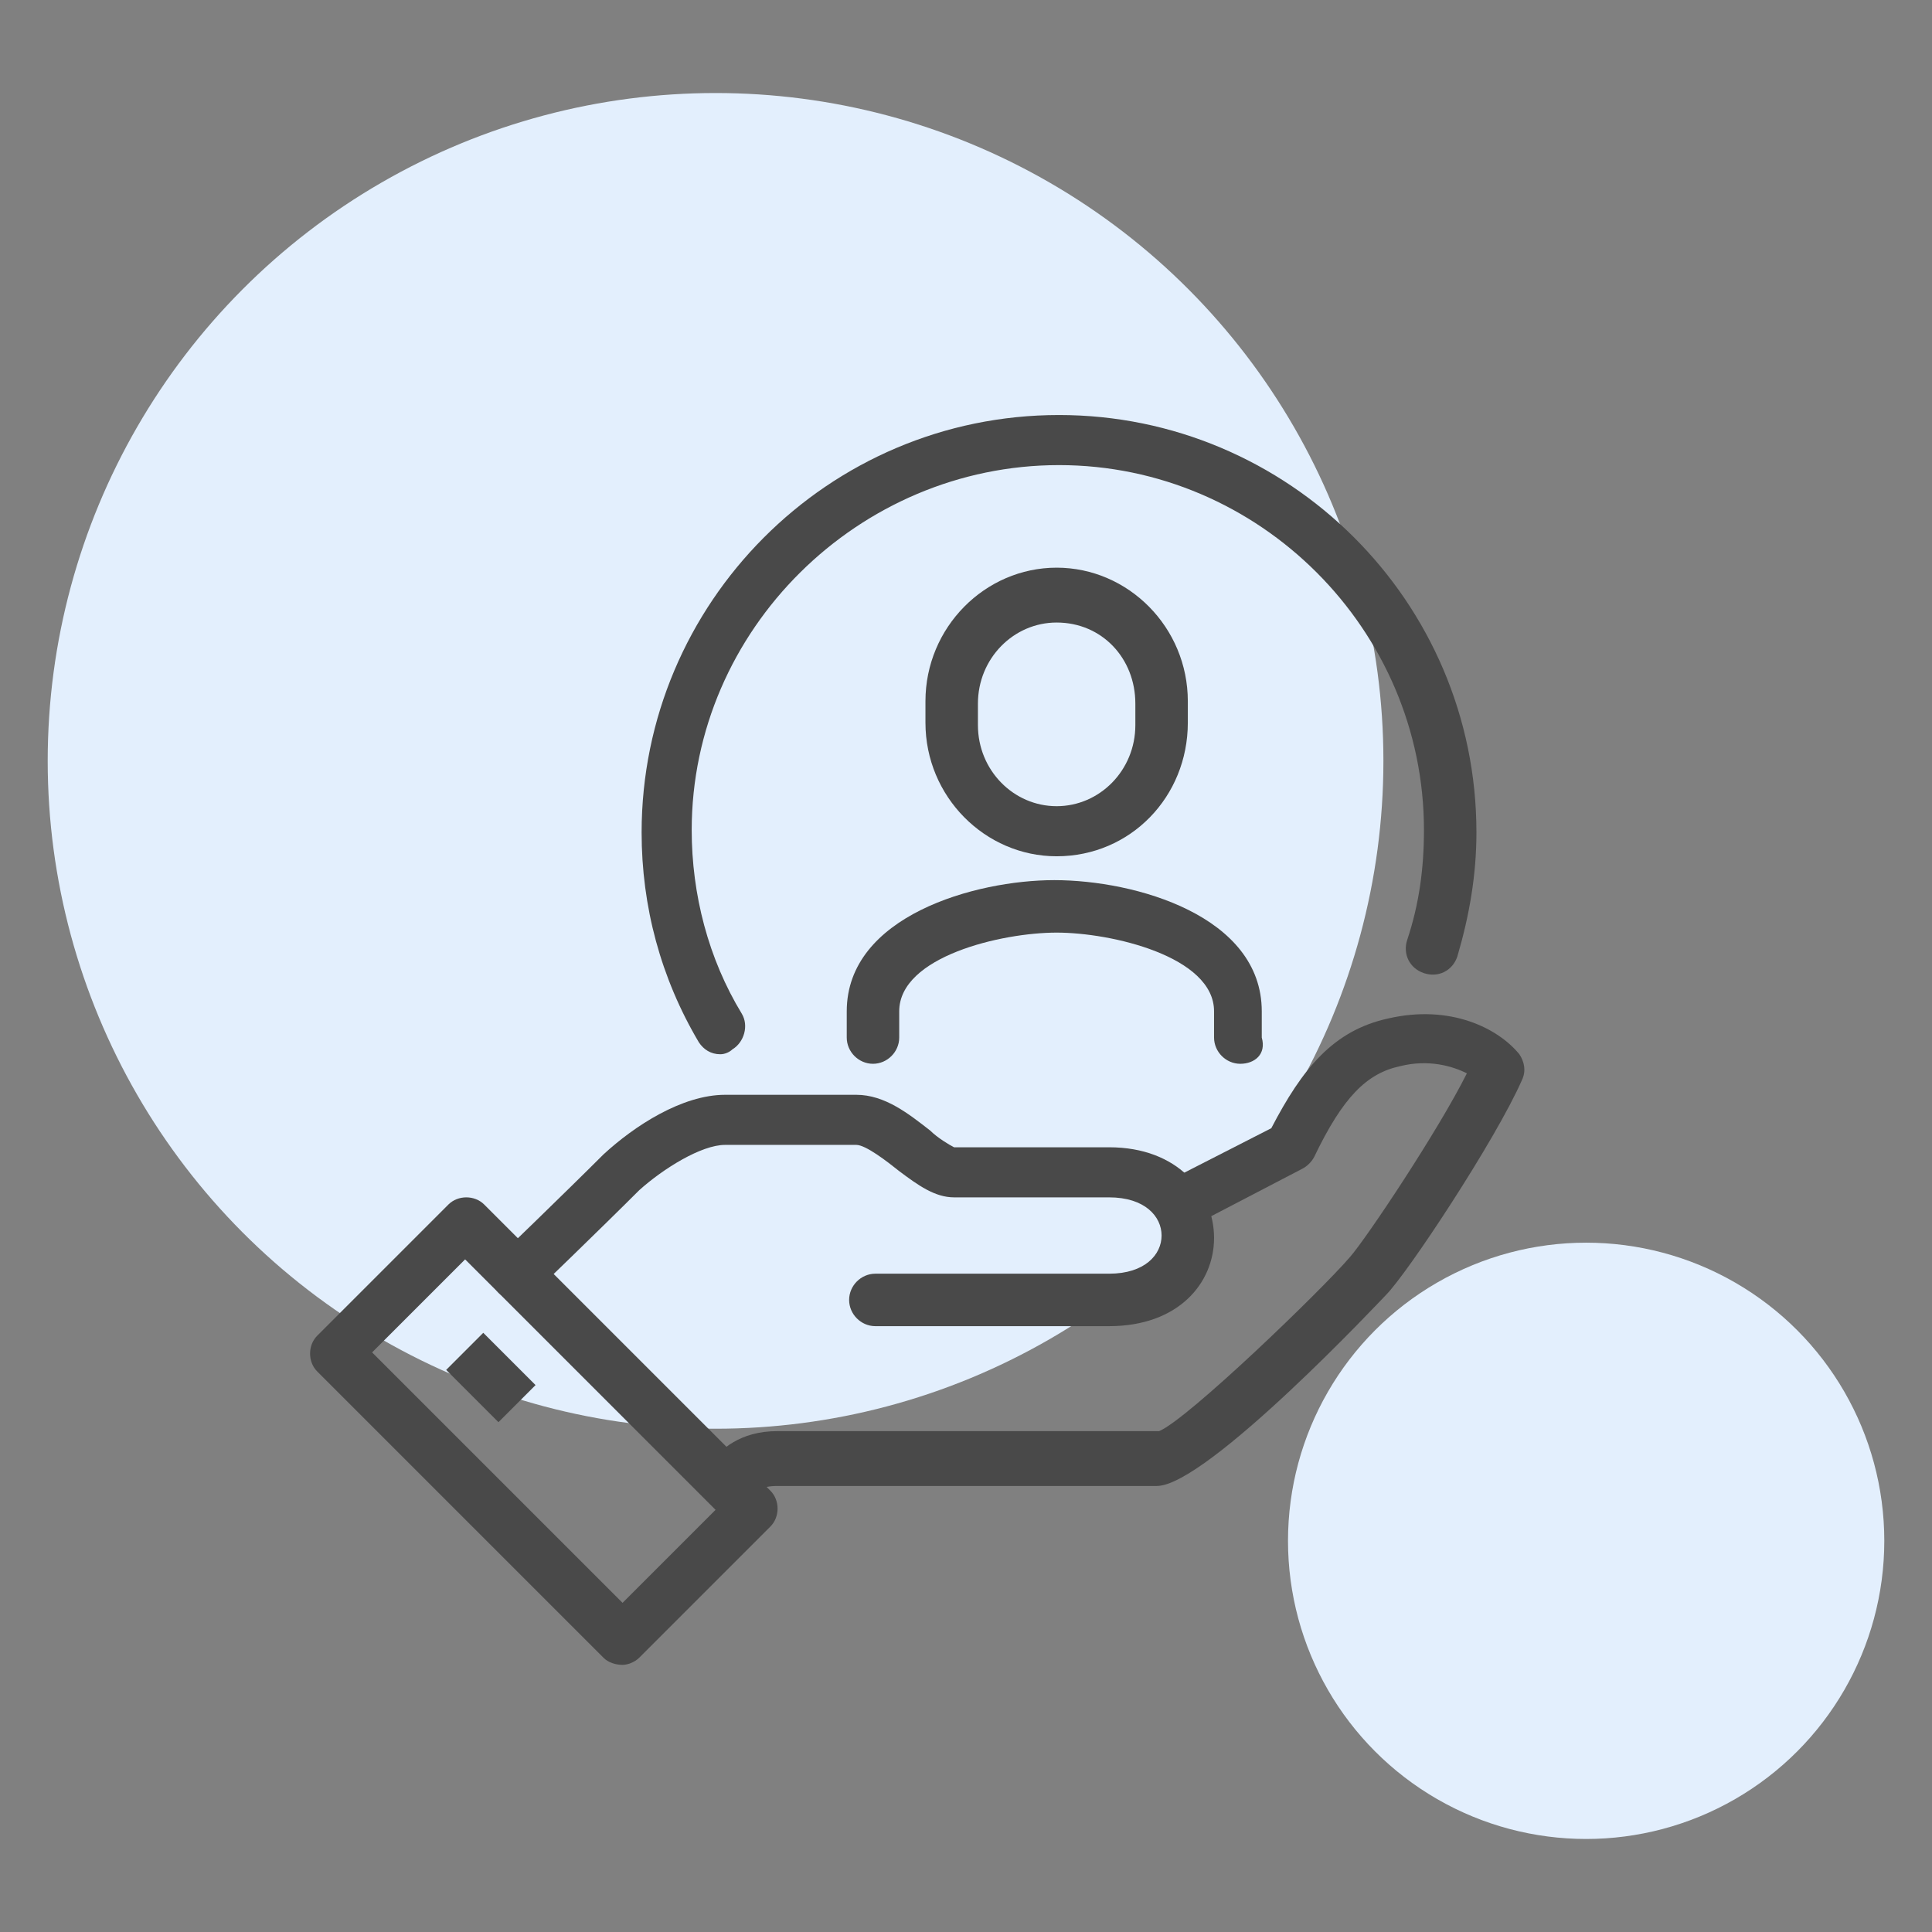
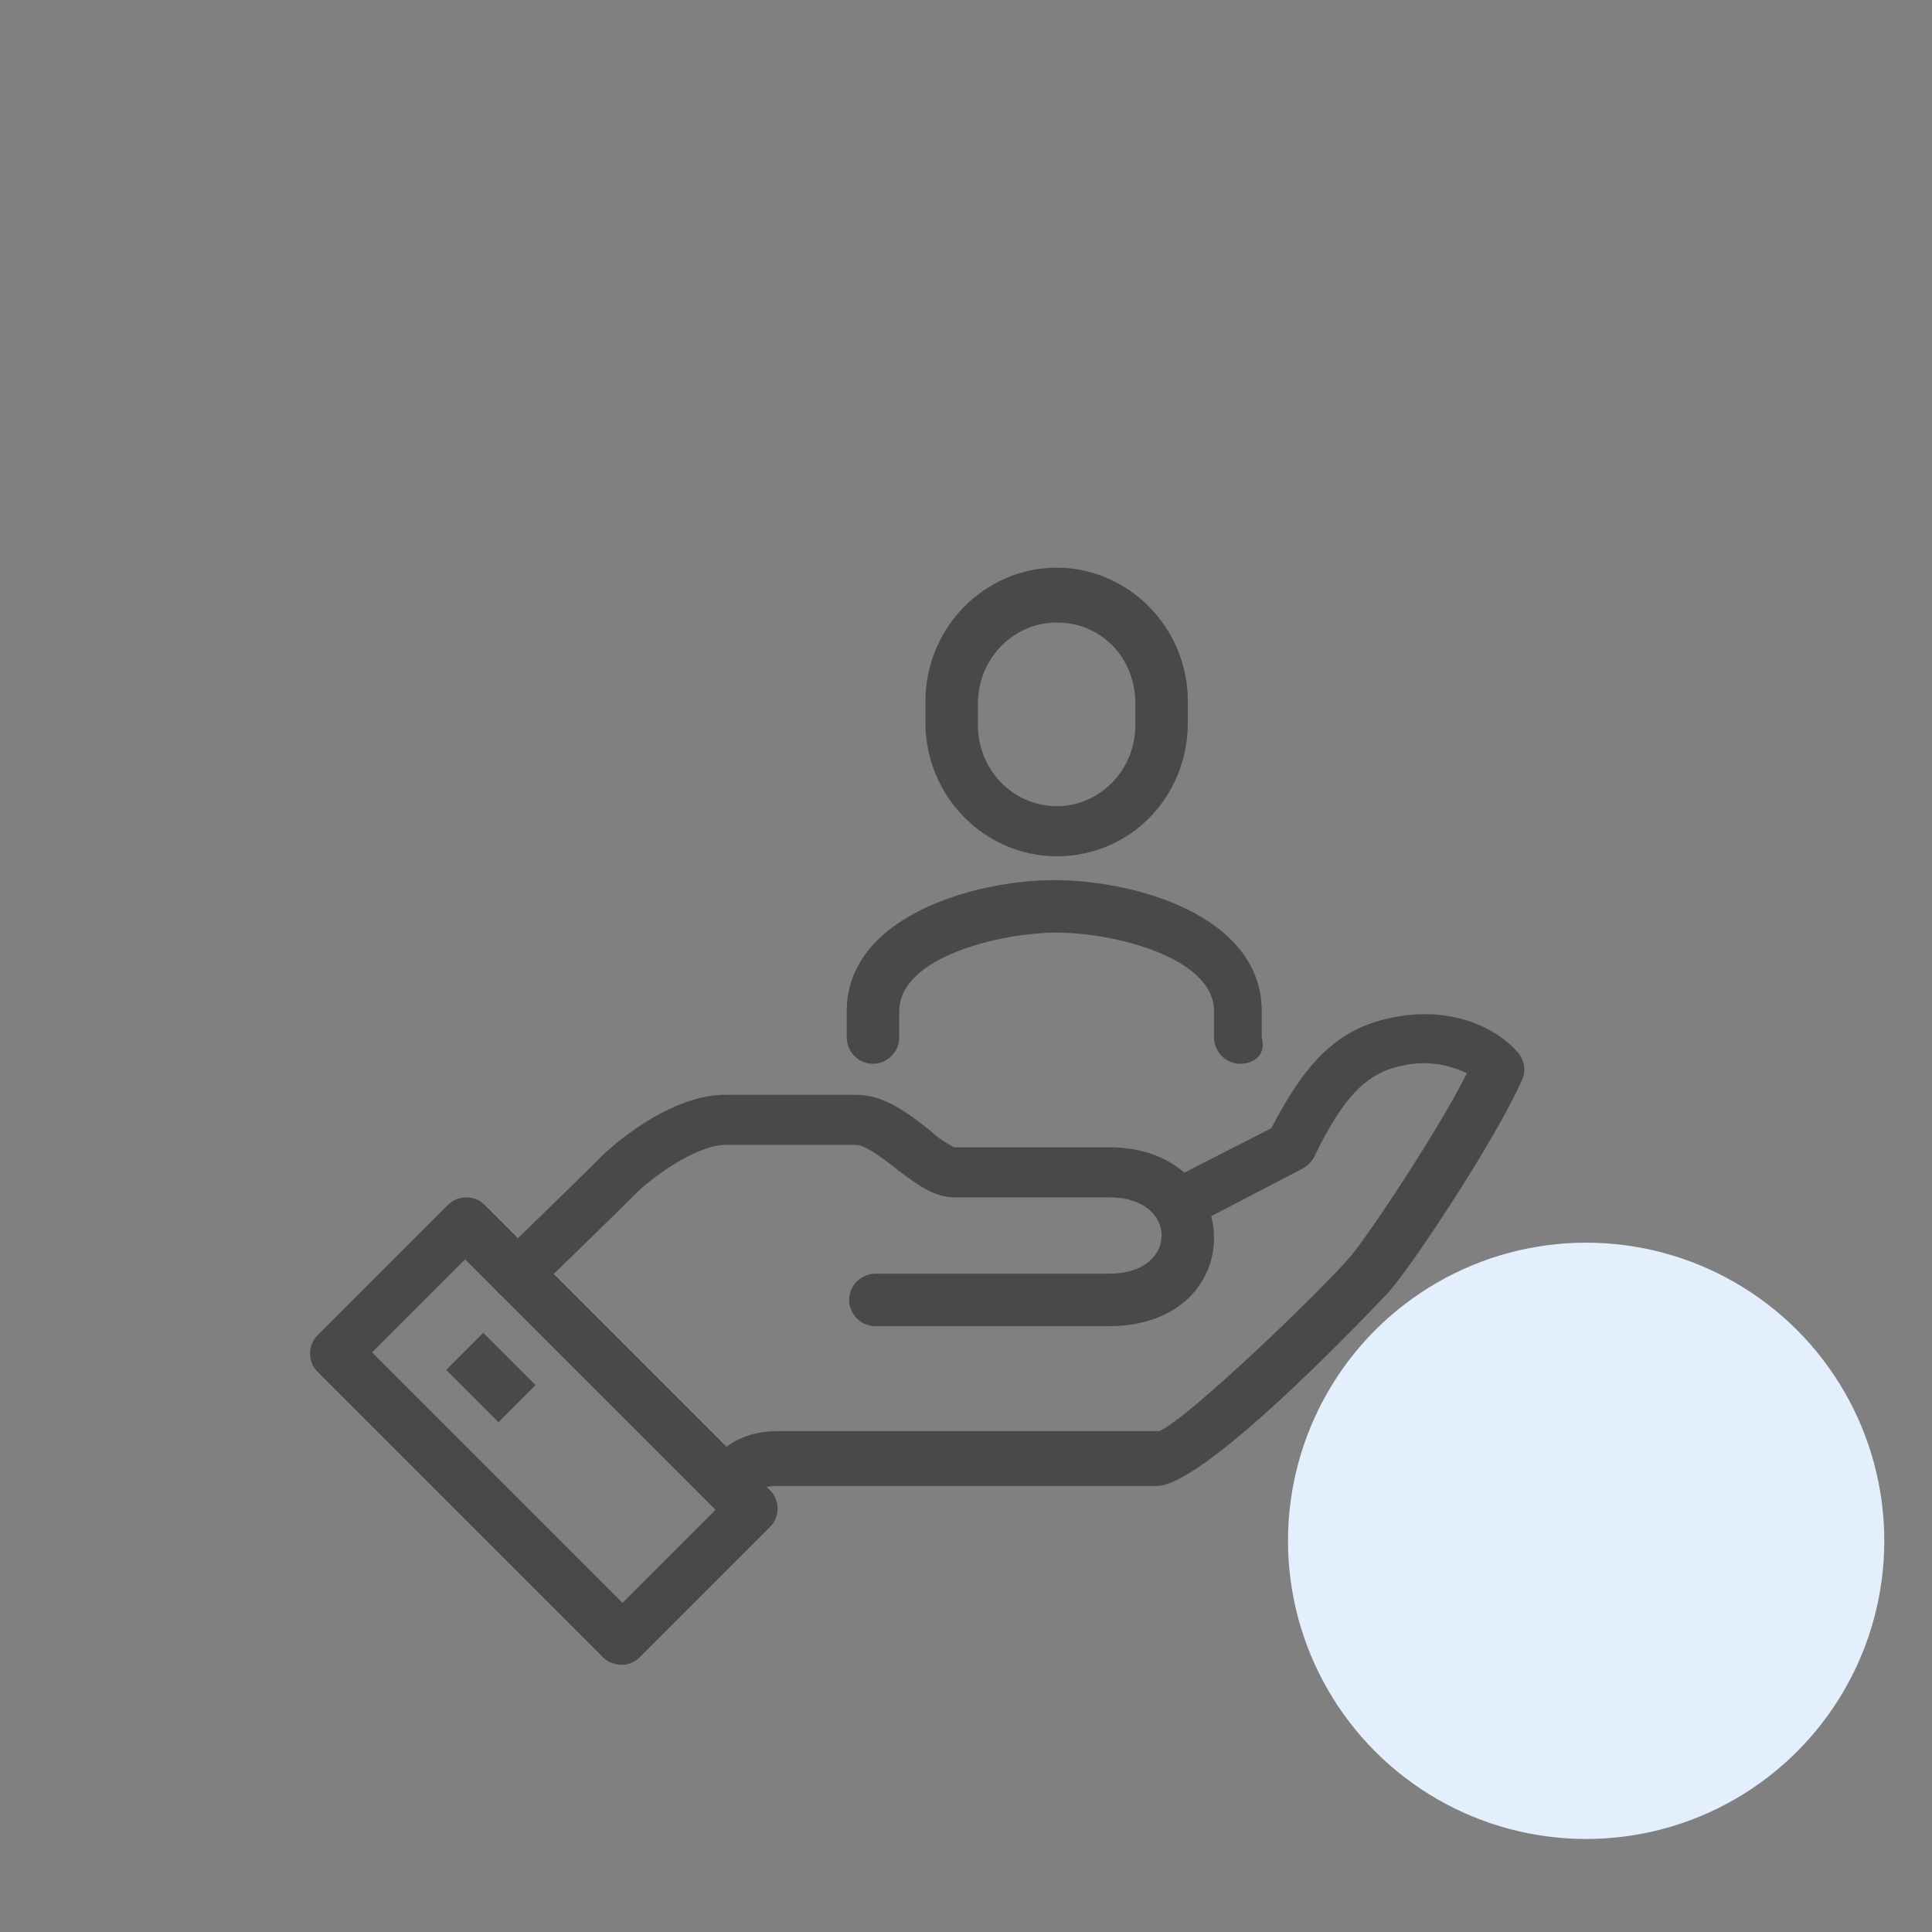
<svg xmlns="http://www.w3.org/2000/svg" version="1.1" id="Layer_1" x="0px" y="0px" width="81px" height="81px" viewBox="0 0 81 81" style="enable-background:new 0 0 81 81;" xml:space="preserve">
  <rect x="0" y="0" width="81" height="81" fill="#808080" stroke="none" />
  <style type="text/css">
	.st0{fill-rule:evenodd;clip-rule:evenodd;fill:#E3EFFD;}
	.st1{fill:#494949;}
</style>
  <g id="Mobile">
    <g id="Home-A" transform="translate(-136, -1323)">
      <g id="Value" transform="translate(27, 1323)">
        <g id="Group-10" transform="translate(109, 0)">
-           <circle id="Oval" class="st0" cx="30" cy="31.9" r="28" />
          <circle id="Oval-Copy-4" class="st0" cx="66.5" cy="64.6" r="12.5" />
        </g>
      </g>
    </g>
  </g>
  <g>
    <path class="st1" d="M31.2,62.9l-1.5-1.5l0.1-0.1c0.4-0.5,1.2-1.3,2.8-1.3h16c1.2-0.5,6.8-5.9,8-7.3c0.7-0.8,3.7-5.3,4.9-7.7   c-0.6-0.3-1.6-0.6-2.8-0.3c-1.4,0.3-2.4,1.3-3.6,3.8c-0.1,0.2-0.3,0.4-0.5,0.5l-4.8,2.5l-1-1.9l4.5-2.3c1.3-2.5,2.6-4.1,4.9-4.6   c2.6-0.6,4.6,0.4,5.5,1.5c0.2,0.3,0.3,0.7,0.1,1.1c-1.1,2.5-4.8,8.1-5.7,9c-0.1,0.1-7.5,8-9.6,8H32.6c-0.7,0-0.9,0.2-1.2,0.6   L31.2,62.9z M48.6,60L48.6,60L48.6,60z" />
    <path class="st1" d="M46.5,55.6h-9.8c-0.6,0-1.1-0.5-1.1-1.1s0.5-1.1,1.1-1.1h9.8c1.5,0,2.2-0.8,2.2-1.6s-0.7-1.6-2.2-1.6H40   c-0.8,0-1.5-0.5-2.3-1.1c-0.5-0.4-1.4-1.1-1.8-1.1h-5.5c-1,0-2.6,1-3.6,1.9c-1.6,1.6-4.4,4.3-4.4,4.3c-0.4,0.4-1.1,0.4-1.5,0   c-0.4-0.4-0.4-1.1,0-1.5c0,0,2.8-2.7,4.4-4.3c1.3-1.2,3.3-2.5,5.1-2.5h5.5c1.2,0,2.2,0.8,3.1,1.5c0.3,0.3,0.8,0.6,1,0.7l6.5,0   c2.9,0,4.4,1.9,4.4,3.8S49.4,55.6,46.5,55.6z" />
    <path class="st1" d="M26.1,69.8c-0.3,0-0.6-0.1-0.8-0.3l-12-12c-0.4-0.4-0.4-1.1,0-1.5l5.5-5.5c0.4-0.4,1.1-0.4,1.5,0l12,12   c0.4,0.4,0.4,1.1,0,1.5l-5.5,5.5C26.6,69.7,26.3,69.8,26.1,69.8z M15.6,56.7l10.5,10.5l3.9-3.9L19.5,52.8L15.6,56.7z" />
    <rect x="19.5" y="56.2" transform="matrix(0.707 -0.707 0.707 0.707 -34.814 31.487)" class="st1" width="2.2" height="3.1" />
-     <path class="st1" d="M52,44.6c-0.6,0-1.1-0.5-1.1-1.1v-1.1c0-2.3-4.3-3.3-6.6-3.3c-2.3,0-6.6,1-6.6,3.3v1.1c0,0.6-0.5,1.1-1.1,1.1   s-1.1-0.5-1.1-1.1v-1.1c0-4,5.4-5.5,8.7-5.5c3.4,0,8.7,1.5,8.7,5.5v1.1C53.1,44.2,52.6,44.6,52,44.6z" />
+     <path class="st1" d="M52,44.6c-0.6,0-1.1-0.5-1.1-1.1v-1.1c0-2.3-4.3-3.3-6.6-3.3c-2.3,0-6.6,1-6.6,3.3v1.1c0,0.6-0.5,1.1-1.1,1.1   s-1.1-0.5-1.1-1.1v-1.1c0-4,5.4-5.5,8.7-5.5c3.4,0,8.7,1.5,8.7,5.5v1.1C53.1,44.2,52.6,44.6,52,44.6" />
    <path class="st1" d="M44.3,35.9c-3,0-5.5-2.5-5.5-5.6v-0.9c0-3.1,2.5-5.6,5.5-5.6c3,0,5.5,2.5,5.5,5.6v0.9   C49.8,33.4,47.4,35.9,44.3,35.9z M44.3,26.1c-1.8,0-3.3,1.5-3.3,3.4v0.9c0,1.9,1.5,3.4,3.3,3.4c1.8,0,3.3-1.5,3.3-3.4v-0.9   C47.6,27.6,46.2,26.1,44.3,26.1z" />
-     <path class="st1" d="M30.2,44.2c-0.4,0-0.7-0.2-0.9-0.5c-1.6-2.7-2.4-5.7-2.4-8.8c0-9.6,7.8-17.5,17.5-17.5   c9.6,0,17.5,7.8,17.5,17.5c0,1.8-0.3,3.5-0.8,5.2c-0.2,0.6-0.8,0.9-1.4,0.7c-0.6-0.2-0.9-0.8-0.7-1.4c0.5-1.5,0.7-3,0.7-4.6   c0-8.4-6.9-15.3-15.3-15.3S29,26.4,29,34.8c0,2.7,0.7,5.4,2.1,7.7c0.3,0.5,0.1,1.2-0.4,1.5C30.6,44.1,30.4,44.2,30.2,44.2z" />
  </g>
</svg>